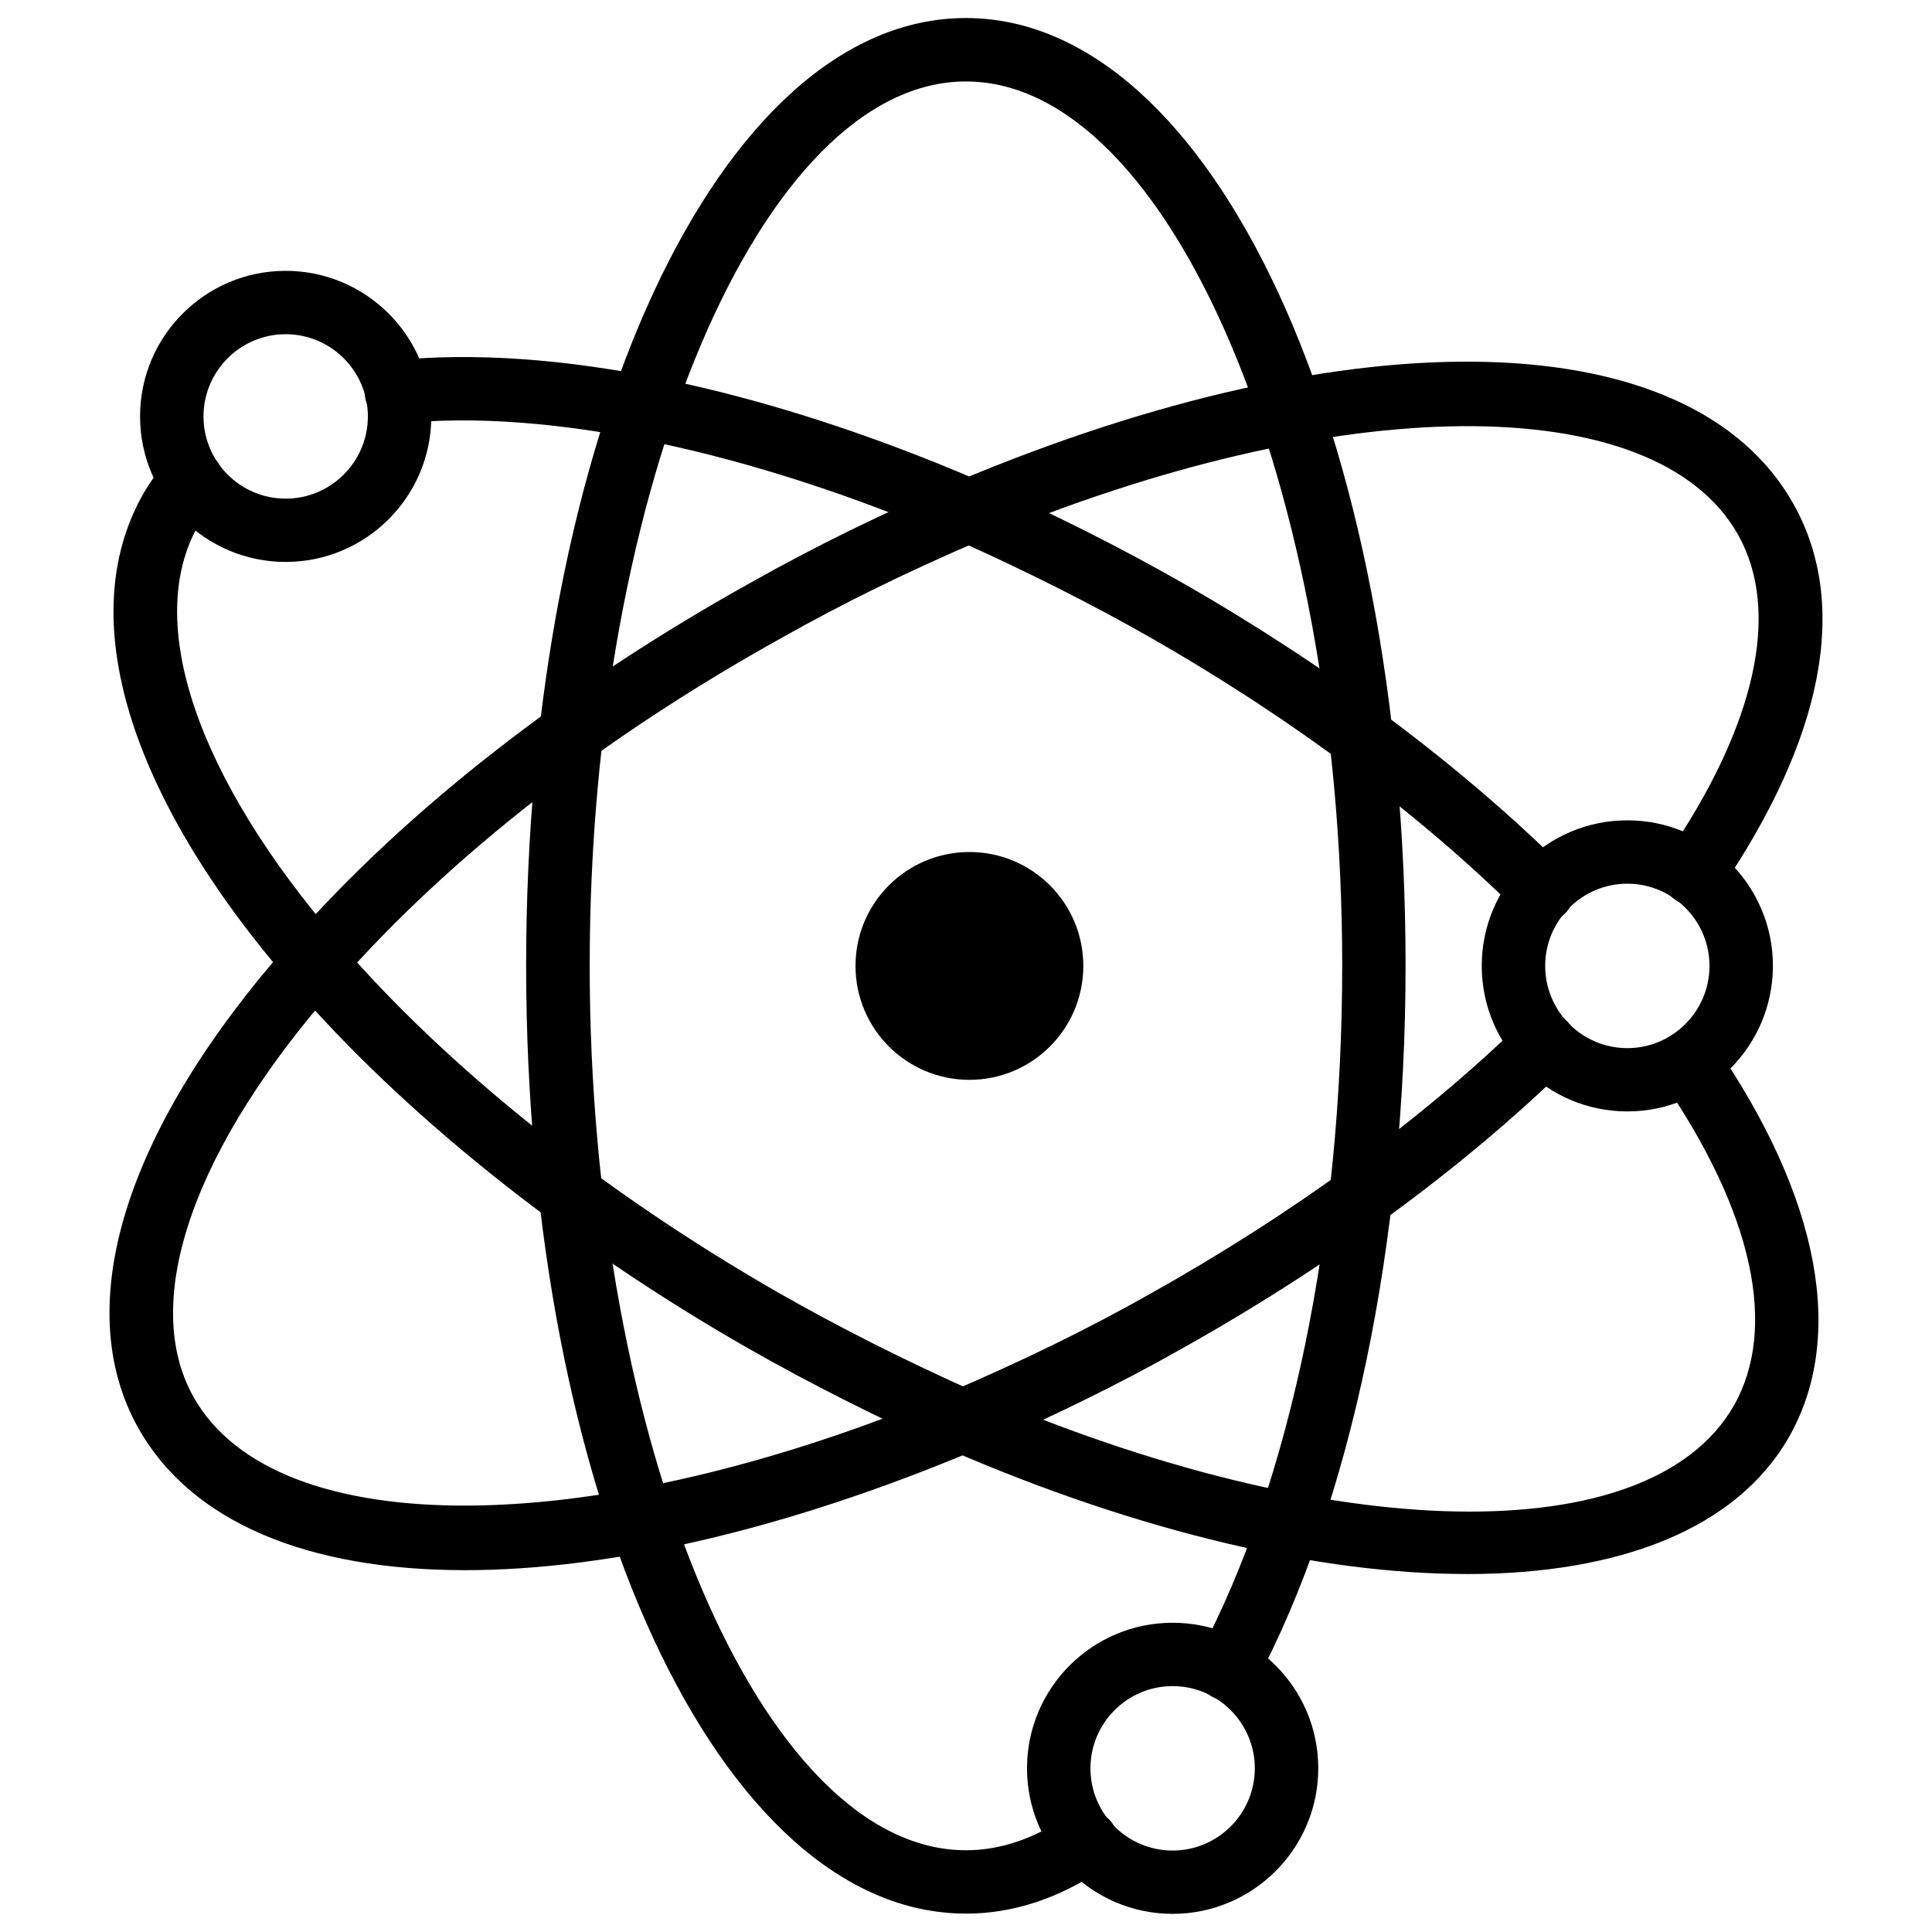
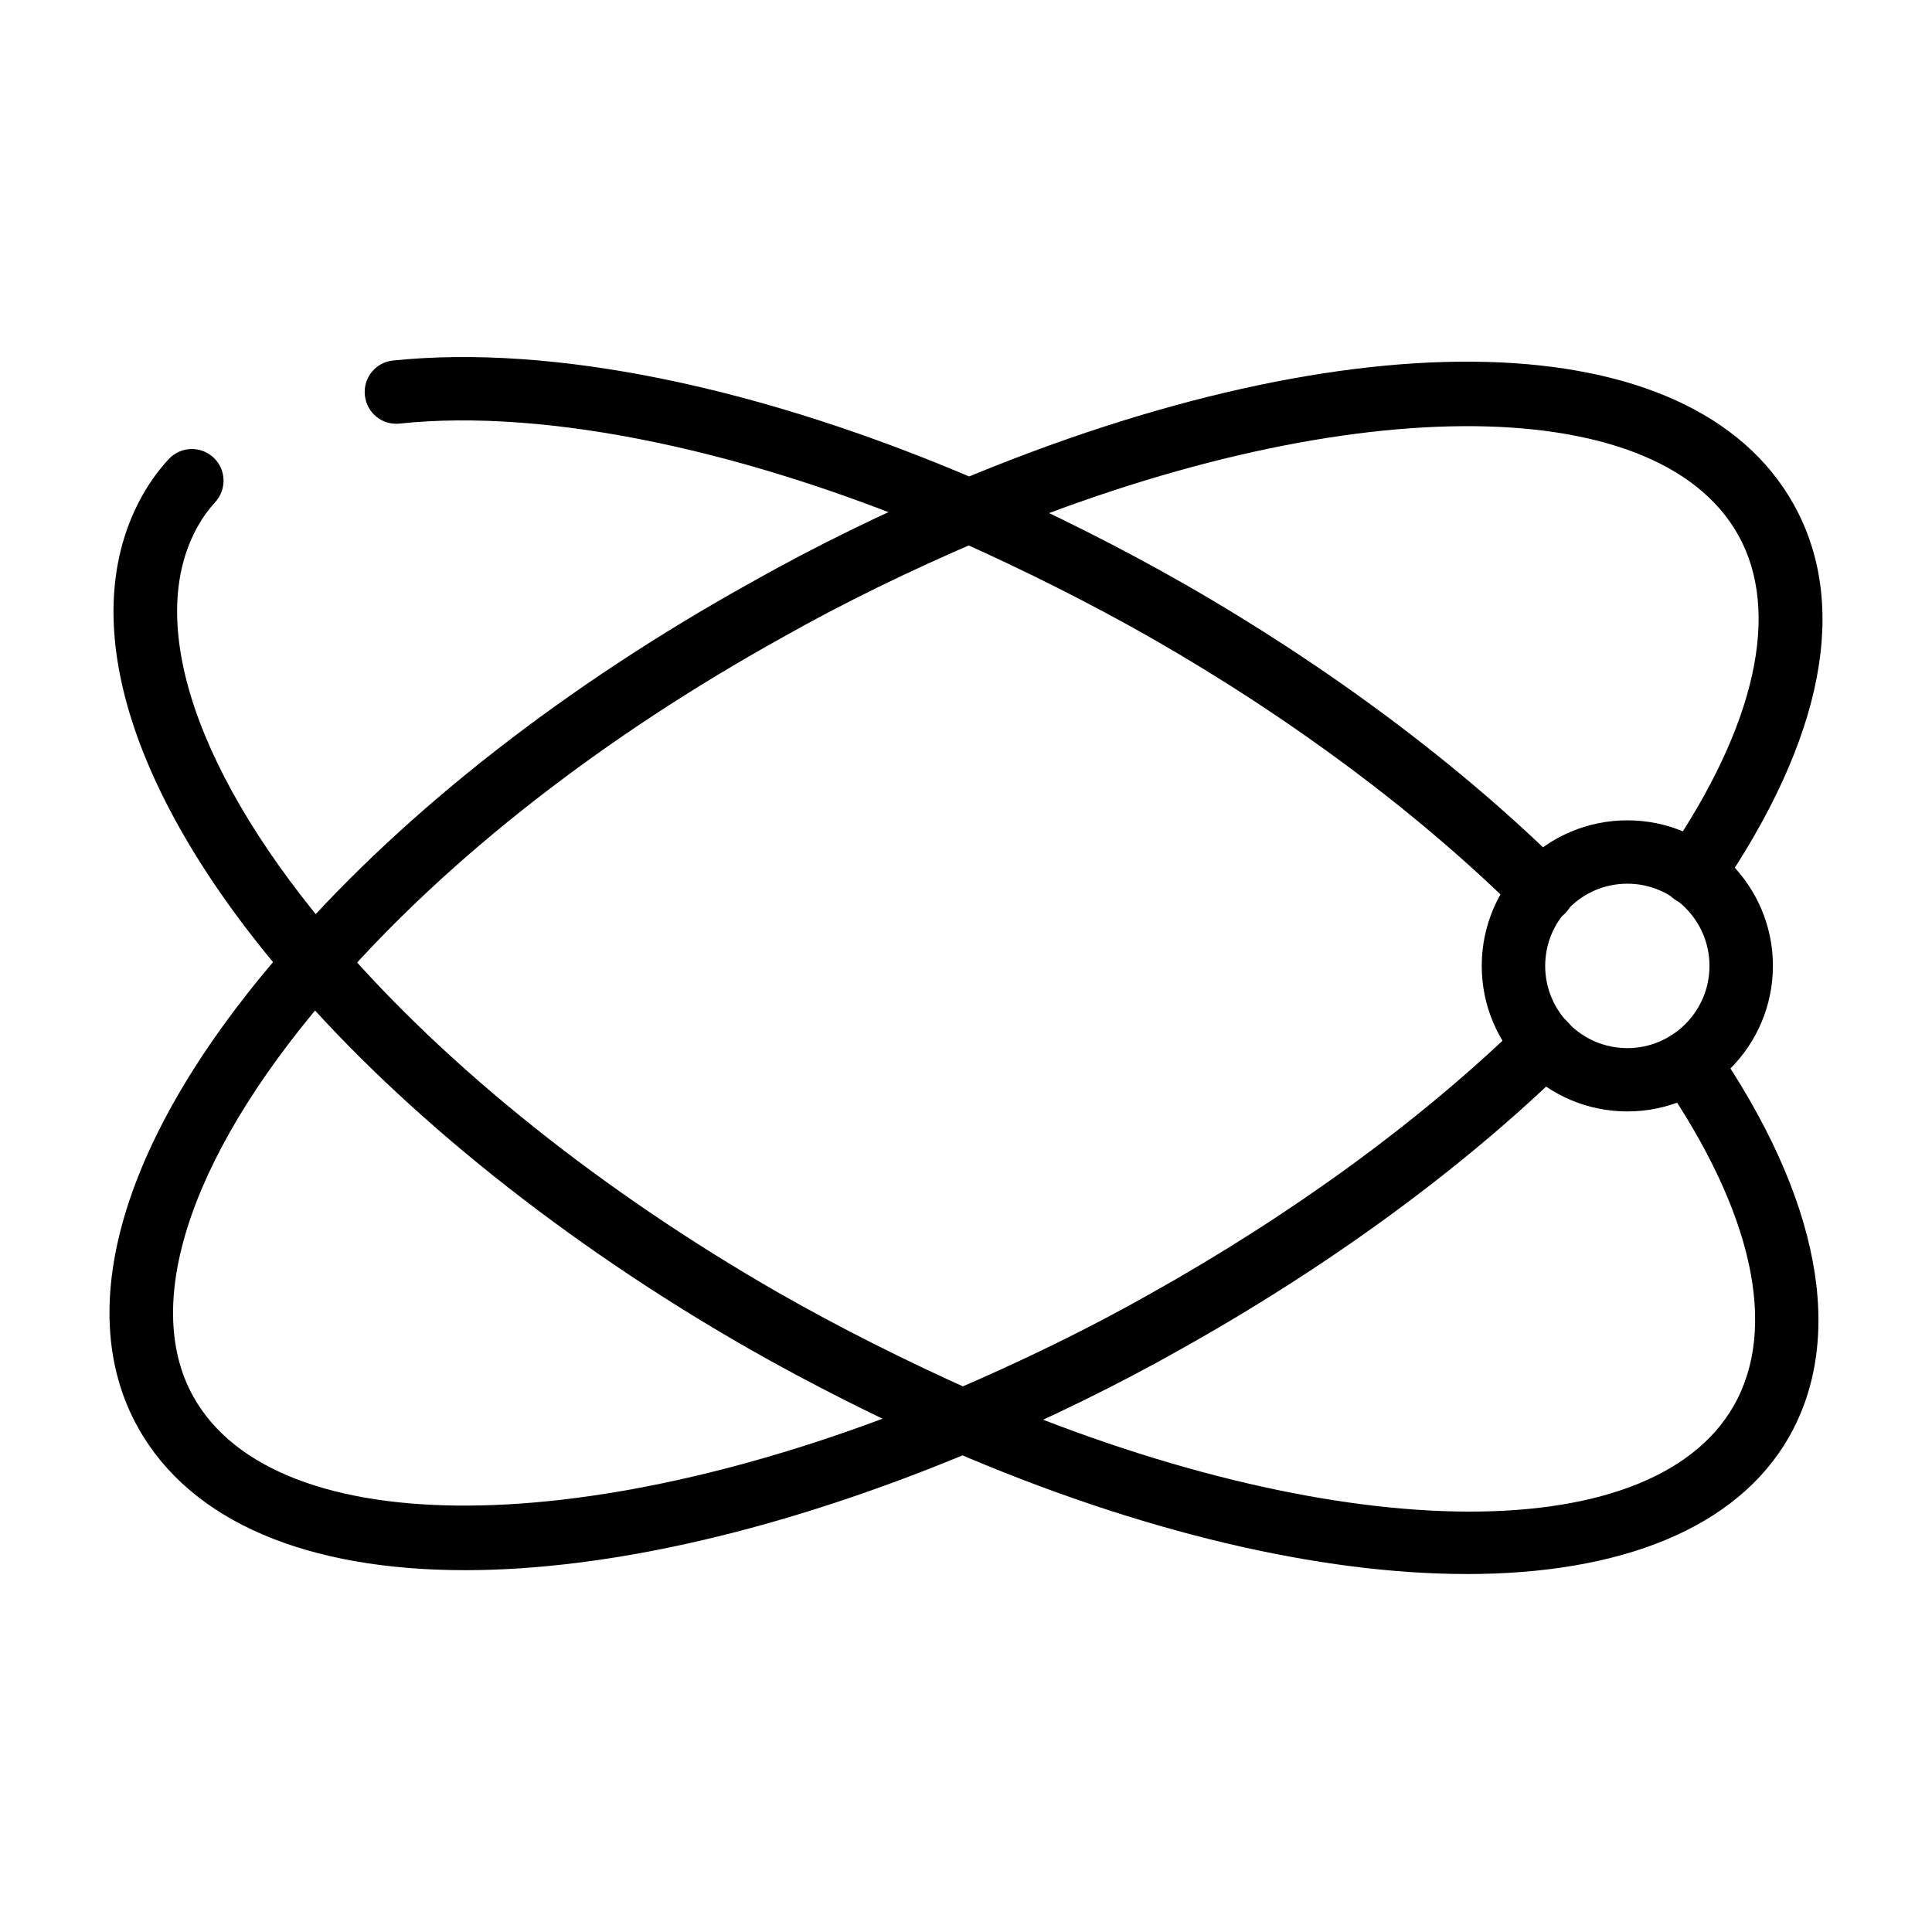
<svg xmlns="http://www.w3.org/2000/svg" width="800px" height="800px" version="1.1" viewBox="144 144 512 512">
  <defs>
    <clipPath id="b">
-       <path d="m283 148.09h234v503.81h-234z" />
-     </clipPath>
+       </clipPath>
    <clipPath id="a">
      <path d="m416 574h78v77.902h-78z" />
    </clipPath>
  </defs>
  <g clip-path="url(#b)">
-     <path d="m399.96 651.12c-65.328 0-116.53-110.38-116.53-251.27 0-140.79 51.18-251.07 116.53-251.07 65.348 0 116.53 110.27 116.53 251.07 0 73.473-14.527 142.87-39.844 190.36-2.184 4.113-7.242 5.668-11.355 3.465-4.074-2.184-5.648-7.262-3.441-11.355 24.059-45.133 37.848-111.64 37.848-182.46 0-126.98-45.656-234.27-99.711-234.27-54.055 0-99.711 107.29-99.711 234.27 0 127.11 45.656 234.48 99.711 234.48 9.133 0 18.242-3.106 27.164-9.215 3.82-2.644 9.027-1.68 11.691 2.164 2.625 3.82 1.637 9.047-2.184 11.672-11.801 8.102-24.121 12.172-36.695 12.172z" />
+     <path d="m399.96 651.12c-65.328 0-116.53-110.38-116.53-251.27 0-140.79 51.18-251.07 116.53-251.07 65.348 0 116.53 110.27 116.53 251.07 0 73.473-14.527 142.87-39.844 190.36-2.184 4.113-7.242 5.668-11.355 3.465-4.074-2.184-5.648-7.262-3.441-11.355 24.059-45.133 37.848-111.64 37.848-182.46 0-126.98-45.656-234.27-99.711-234.27-54.055 0-99.711 107.29-99.711 234.27 0 127.11 45.656 234.48 99.711 234.48 9.133 0 18.242-3.106 27.164-9.215 3.82-2.644 9.027-1.68 11.691 2.164 2.625 3.82 1.637 9.047-2.184 11.672-11.801 8.102-24.121 12.172-36.695 12.172" />
  </g>
  <path d="m267.2 560.11c-41.523 0-72.547-12.637-86.594-37.742-18.156-32.453-3.402-79.434 40.535-128.91 30.797-35.035 73.031-67.953 122.05-95.18 16.52-9.32 34.301-18.055 54.305-26.617 105.78-44.504 194.91-42.133 221.8 5.918 14.883 26.555 8.062 62.074-19.711 102.67-2.625 3.84-7.914 4.785-11.672 2.184-3.84-2.625-4.809-7.852-2.184-11.672 23.594-34.469 30.293-64.656 18.914-84.977-21.77-38.961-106.18-38.395-200.6 1.324-19.398 8.312-36.633 16.75-52.668 25.801-47.441 26.324-88.105 58-117.66 91.652-38.332 43.18-52.711 84.137-38.457 109.6 21.789 38.941 106.18 38.395 200.6-1.324 19.398-8.312 36.633-16.75 52.668-25.801 38.078-21.285 72.316-46.309 99.039-72.379 3.316-3.254 8.629-3.191 11.859 0.148 3.234 3.316 3.168 8.629-0.148 11.859-27.75 27.102-63.227 53.027-102.55 75.004-16.543 9.34-34.32 18.055-54.328 26.641-50.52 21.246-97.246 31.805-135.2 31.805z" />
  <path d="m532.71 561.13c-38.668 0-86.32-10.938-136.93-32.852-19.164-8.543-37.219-17.656-53.719-27.078-48.07-27.5-91.043-61.844-121.04-96.688-43.184-49.945-57.457-97.133-39.133-129.5 1.91-3.336 4.113-6.383 6.758-9.277 3.129-3.422 8.418-3.672 11.859-0.547 3.422 3.106 3.672 8.418 0.547 11.859-1.805 1.996-3.293 4.031-4.555 6.277-14.402 25.402-0.441 66.609 37.262 110.21 28.781 33.461 70.199 66.504 116.63 93.102 16.016 9.152 33.566 17.988 52.145 26.281 94.148 40.766 178.66 42.383 200.89 3.695 11.84-20.699 5.121-51.387-18.934-86.363-2.644-3.82-1.68-9.047 2.164-11.672 3.82-2.625 9.047-1.68 11.672 2.164 27.941 40.598 34.93 77.609 19.691 104.23-13.859 24.078-44.613 36.168-85.316 36.168z" />
  <path d="m552.78 388.54c-2.141 0-4.281-0.82-5.918-2.434-26.535-26.324-60.184-51.492-97.34-72.781-16.059-9.172-33.609-18.012-52.145-26.281-54.707-23.637-108.36-34.93-147.47-30.793-4.641 0.504-8.734-2.856-9.215-7.496-0.484-4.617 2.856-8.754 7.453-9.215 42.488-4.387 97.781 6.992 155.99 32.141 19.125 8.523 37.176 17.613 53.738 27.078 38.395 22 73.262 48.07 100.85 75.426 3.273 3.273 3.297 8.586 0.043 11.883-1.664 1.633-3.824 2.473-5.988 2.473z" />
  <g clip-path="url(#a)">
-     <path d="m454.75 651.19c-21.285 0-38.582-17.297-38.582-38.582 0-21.266 17.297-38.562 38.582-38.562s38.605 17.297 38.605 38.562c0 21.281-17.32 38.582-38.605 38.582zm0-60.355c-12.008 0-21.77 9.762-21.77 21.789s9.762 21.789 21.77 21.789c12.008 0 21.789-9.781 21.789-21.789 0-12.004-9.762-21.789-21.789-21.789z" />
-   </g>
-   <path d="m219.7 292.92c-21.285 0-38.582-17.297-38.582-38.562 0-21.285 17.297-38.582 38.582-38.582 21.285 0 38.602 17.297 38.602 38.582 0 21.266-17.316 38.562-38.602 38.562zm0-60.352c-12.008 0-21.77 9.781-21.77 21.789 0 12.008 9.762 21.789 21.77 21.789 12.008 0 21.789-9.762 21.789-21.789 0-12.027-9.781-21.789-21.789-21.789z" />
+     </g>
  <path d="m575.26 438.54c-21.285 0-38.582-17.297-38.582-38.582 0-21.266 17.297-38.562 38.582-38.562 21.285 0 38.582 17.297 38.582 38.562-0.02 21.285-17.316 38.582-38.582 38.582zm0-60.352c-12.008 0-21.77 9.762-21.77 21.789 0 12.027 9.762 21.789 21.77 21.789 12.008 0 21.77-9.781 21.77-21.789 0-12.008-9.762-21.789-21.77-21.789z" />
-   <path d="m431.09 399.98c0 16.672-13.512 30.188-30.184 30.188s-30.188-13.516-30.188-30.188c0-16.672 13.516-30.188 30.188-30.188s30.184 13.516 30.184 30.188" />
</svg>